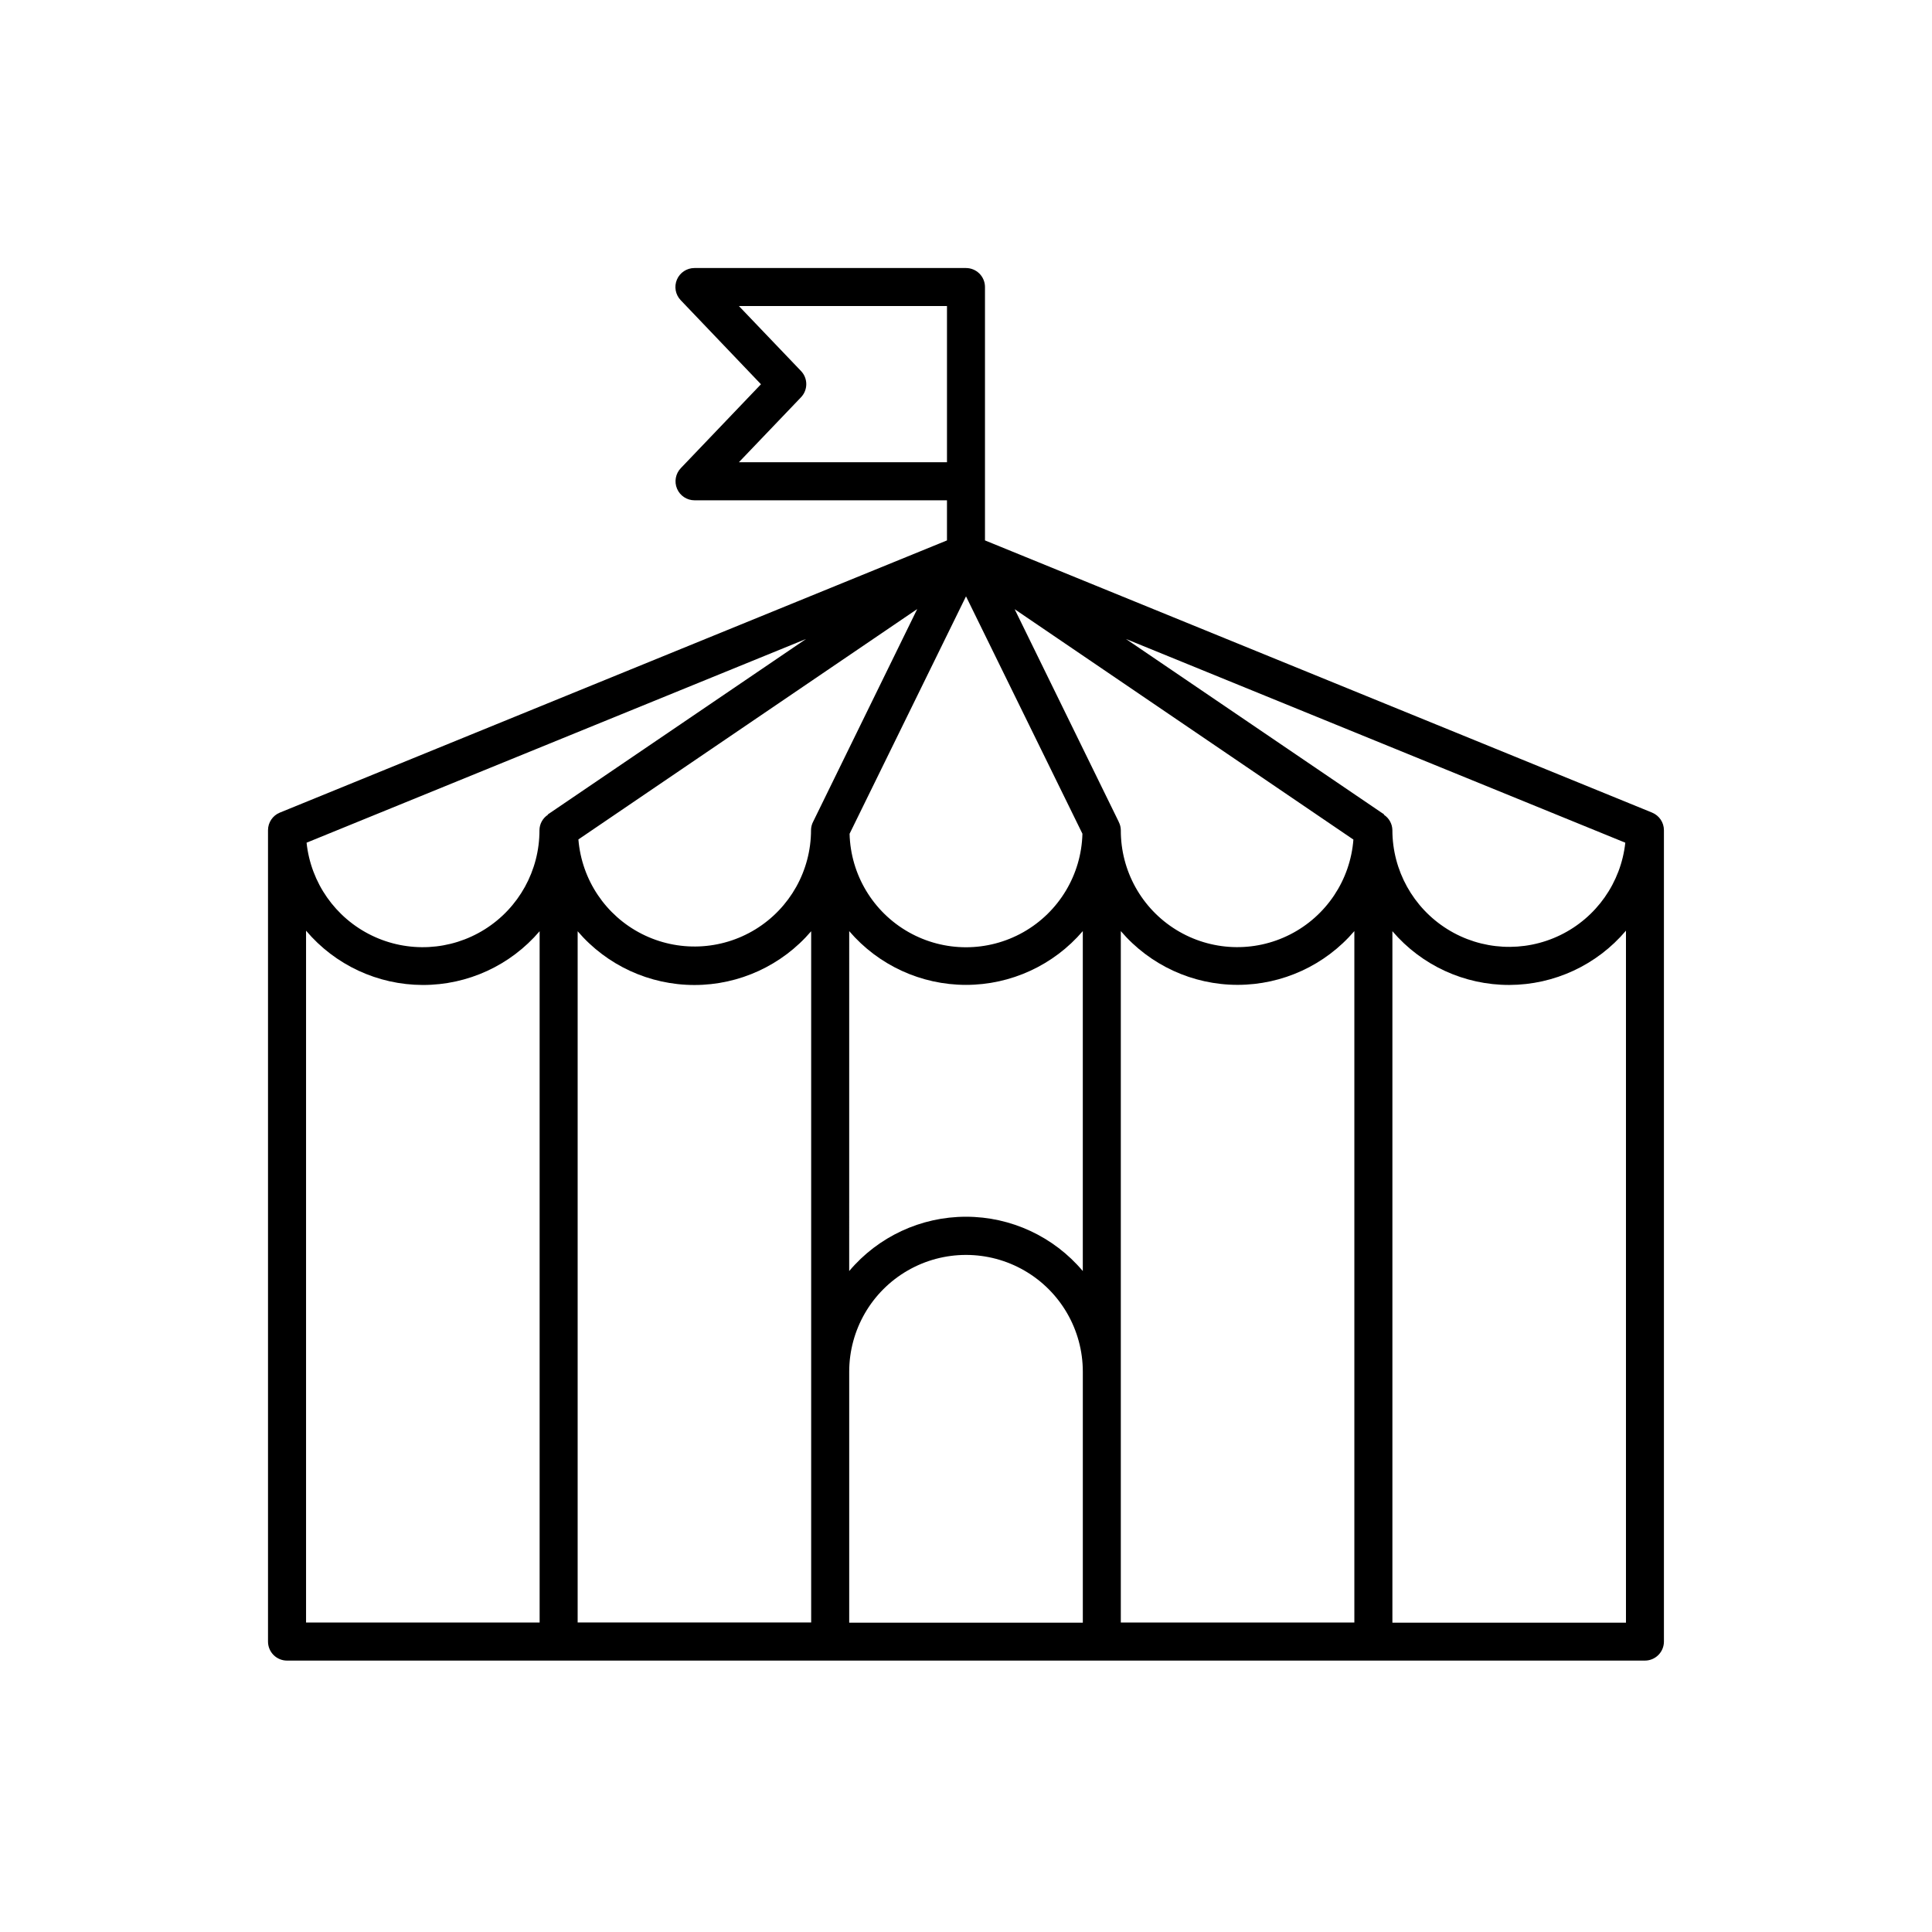
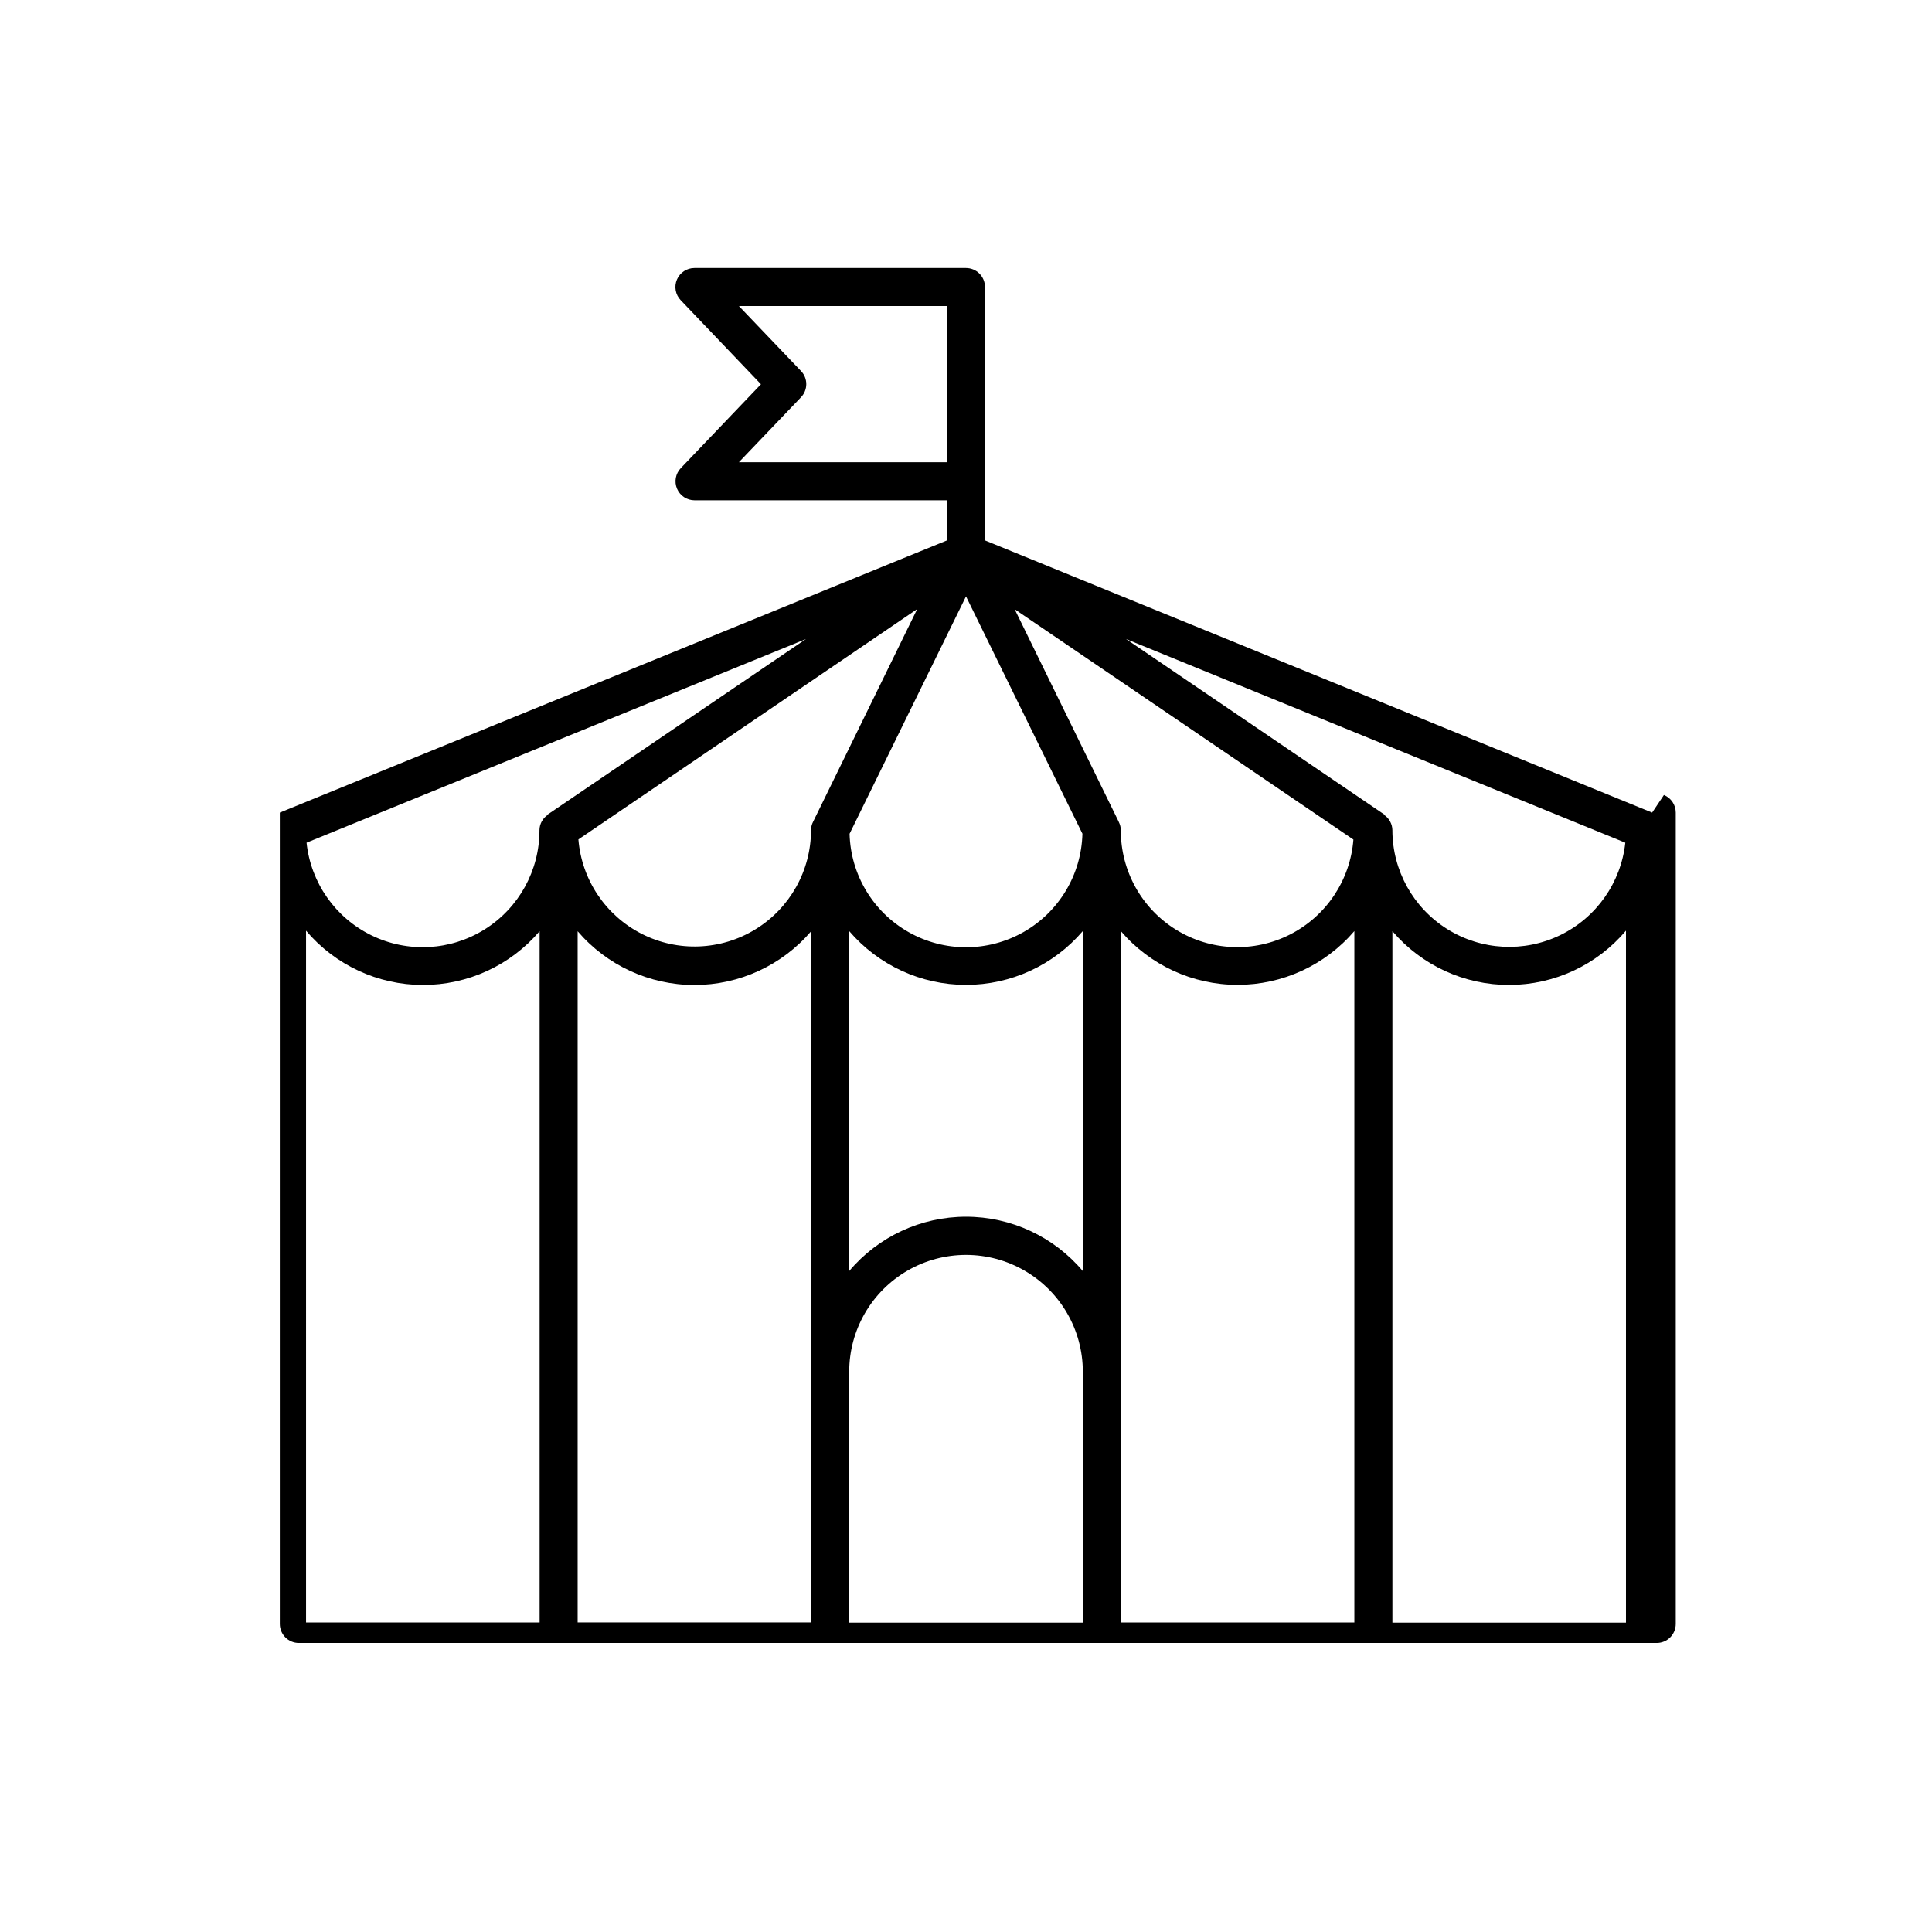
<svg xmlns="http://www.w3.org/2000/svg" fill="#000000" width="800px" height="800px" version="1.1" viewBox="144 144 512 512">
-   <path d="m581.83 359.35-176.8-72.137v-67.148c0-1.336-0.531-2.617-1.473-3.562-0.945-0.941-2.227-1.473-3.562-1.473h-71.977c-2.012 0.004-3.832 1.207-4.625 3.059-0.789 1.852-0.402 3.996 0.988 5.453l21.281 22.289-21.242 22.23c-1.395 1.457-1.789 3.606-0.996 5.461 0.793 1.859 2.617 3.062 4.637 3.062h66.895v10.629l-176.8 72.137c-1.895 0.773-3.133 2.617-3.133 4.664v215.02c0 1.336 0.531 2.617 1.473 3.562 0.945 0.945 2.227 1.477 3.562 1.477h359.86c1.336 0 2.617-0.531 3.562-1.477 0.945-0.945 1.477-2.227 1.477-3.562v-215.02c0-2.047-1.238-3.891-3.137-4.664zm-222.86 214.62h-61.887v-183.18c7.734 9.043 19.043 14.246 30.941 14.246 11.902 0 23.207-5.203 30.945-14.246v183.21zm81.508-212.18-27.582-56.344 89.77 61.051c-0.824 10.73-7.176 20.258-16.762 25.141-9.59 4.887-21.027 4.422-30.191-1.219-9.164-5.641-14.727-15.648-14.684-26.41-0.008-0.766-0.199-1.516-0.555-2.195zm-9.621 3.164-0.004 0.004c-0.277 10.836-6.219 20.73-15.648 26.07-9.434 5.34-20.977 5.34-30.406 0-9.434-5.34-15.375-15.234-15.652-26.07l30.855-62.918zm-71.371-3.184-0.004 0.004c-0.352 0.676-0.543 1.43-0.551 2.195-0.004 10.734-5.578 20.695-14.727 26.309-9.148 5.613-20.555 6.074-30.125 1.215-9.57-4.856-15.93-14.336-16.797-25.035l89.789-61.051zm9.562 28.98h-0.004c7.742 9.047 19.051 14.254 30.957 14.254 11.902 0 23.211-5.207 30.953-14.254v90.094c-7.691-9.129-19.02-14.398-30.953-14.398-11.938 0-23.266 5.269-30.957 14.398zm71.984 0h-0.004c7.738 9.043 19.043 14.246 30.945 14.246s23.207-5.203 30.945-14.246v183.24h-61.891v-183.21zm69.719-30.863 0.086-0.039-68.445-46.512 132.33 53.988c-1.152 10.594-7.672 19.852-17.258 24.504-9.59 4.652-20.898 4.043-29.93-1.609-9.035-5.652-14.527-15.555-14.539-26.211-0.02-1.652-0.863-3.188-2.246-4.09zm-170.94-93.387 16.465-17.219c1.863-1.949 1.863-5.016 0-6.961l-16.465-17.223h55.148v41.402zm17.797 46.836-68.449 46.512 0.051 0.07c-1.387 0.902-2.231 2.438-2.246 4.09 0.02 10.676-5.461 20.609-14.508 26.281-9.043 5.672-20.371 6.281-29.973 1.609-9.602-4.668-16.117-13.957-17.238-24.574zm-132.5 77.305c7.695 9.102 19 14.359 30.918 14.387 11.918 0.027 23.246-5.18 30.98-14.246v183.21h-61.898zm143.94 116.88c0-11.059 5.902-21.277 15.477-26.805 9.578-5.531 21.379-5.531 30.957 0 9.578 5.527 15.477 15.746 15.477 26.805v66.504h-61.91zm205.85 66.504h-61.898v-183.25c7.738 9.066 19.066 14.273 30.98 14.246 11.918-0.027 23.223-5.285 30.918-14.387z" />
+   <path d="m581.83 359.35-176.8-72.137v-67.148c0-1.336-0.531-2.617-1.473-3.562-0.945-0.941-2.227-1.473-3.562-1.473h-71.977c-2.012 0.004-3.832 1.207-4.625 3.059-0.789 1.852-0.402 3.996 0.988 5.453l21.281 22.289-21.242 22.23c-1.395 1.457-1.789 3.606-0.996 5.461 0.793 1.859 2.617 3.062 4.637 3.062h66.895v10.629l-176.8 72.137v215.02c0 1.336 0.531 2.617 1.473 3.562 0.945 0.945 2.227 1.477 3.562 1.477h359.86c1.336 0 2.617-0.531 3.562-1.477 0.945-0.945 1.477-2.227 1.477-3.562v-215.02c0-2.047-1.238-3.891-3.137-4.664zm-222.86 214.62h-61.887v-183.18c7.734 9.043 19.043 14.246 30.941 14.246 11.902 0 23.207-5.203 30.945-14.246v183.21zm81.508-212.18-27.582-56.344 89.77 61.051c-0.824 10.73-7.176 20.258-16.762 25.141-9.59 4.887-21.027 4.422-30.191-1.219-9.164-5.641-14.727-15.648-14.684-26.41-0.008-0.766-0.199-1.516-0.555-2.195zm-9.621 3.164-0.004 0.004c-0.277 10.836-6.219 20.73-15.648 26.07-9.434 5.34-20.977 5.34-30.406 0-9.434-5.34-15.375-15.234-15.652-26.07l30.855-62.918zm-71.371-3.184-0.004 0.004c-0.352 0.676-0.543 1.43-0.551 2.195-0.004 10.734-5.578 20.695-14.727 26.309-9.148 5.613-20.555 6.074-30.125 1.215-9.57-4.856-15.93-14.336-16.797-25.035l89.789-61.051zm9.562 28.98h-0.004c7.742 9.047 19.051 14.254 30.957 14.254 11.902 0 23.211-5.207 30.953-14.254v90.094c-7.691-9.129-19.02-14.398-30.953-14.398-11.938 0-23.266 5.269-30.957 14.398zm71.984 0h-0.004c7.738 9.043 19.043 14.246 30.945 14.246s23.207-5.203 30.945-14.246v183.24h-61.891v-183.21zm69.719-30.863 0.086-0.039-68.445-46.512 132.33 53.988c-1.152 10.594-7.672 19.852-17.258 24.504-9.59 4.652-20.898 4.043-29.93-1.609-9.035-5.652-14.527-15.555-14.539-26.211-0.02-1.652-0.863-3.188-2.246-4.09zm-170.94-93.387 16.465-17.219c1.863-1.949 1.863-5.016 0-6.961l-16.465-17.223h55.148v41.402zm17.797 46.836-68.449 46.512 0.051 0.07c-1.387 0.902-2.231 2.438-2.246 4.09 0.02 10.676-5.461 20.609-14.508 26.281-9.043 5.672-20.371 6.281-29.973 1.609-9.602-4.668-16.117-13.957-17.238-24.574zm-132.5 77.305c7.695 9.102 19 14.359 30.918 14.387 11.918 0.027 23.246-5.18 30.98-14.246v183.21h-61.898zm143.94 116.88c0-11.059 5.902-21.277 15.477-26.805 9.578-5.531 21.379-5.531 30.957 0 9.578 5.527 15.477 15.746 15.477 26.805v66.504h-61.91zm205.85 66.504h-61.898v-183.25c7.738 9.066 19.066 14.273 30.98 14.246 11.918-0.027 23.223-5.285 30.918-14.387z" />
</svg>